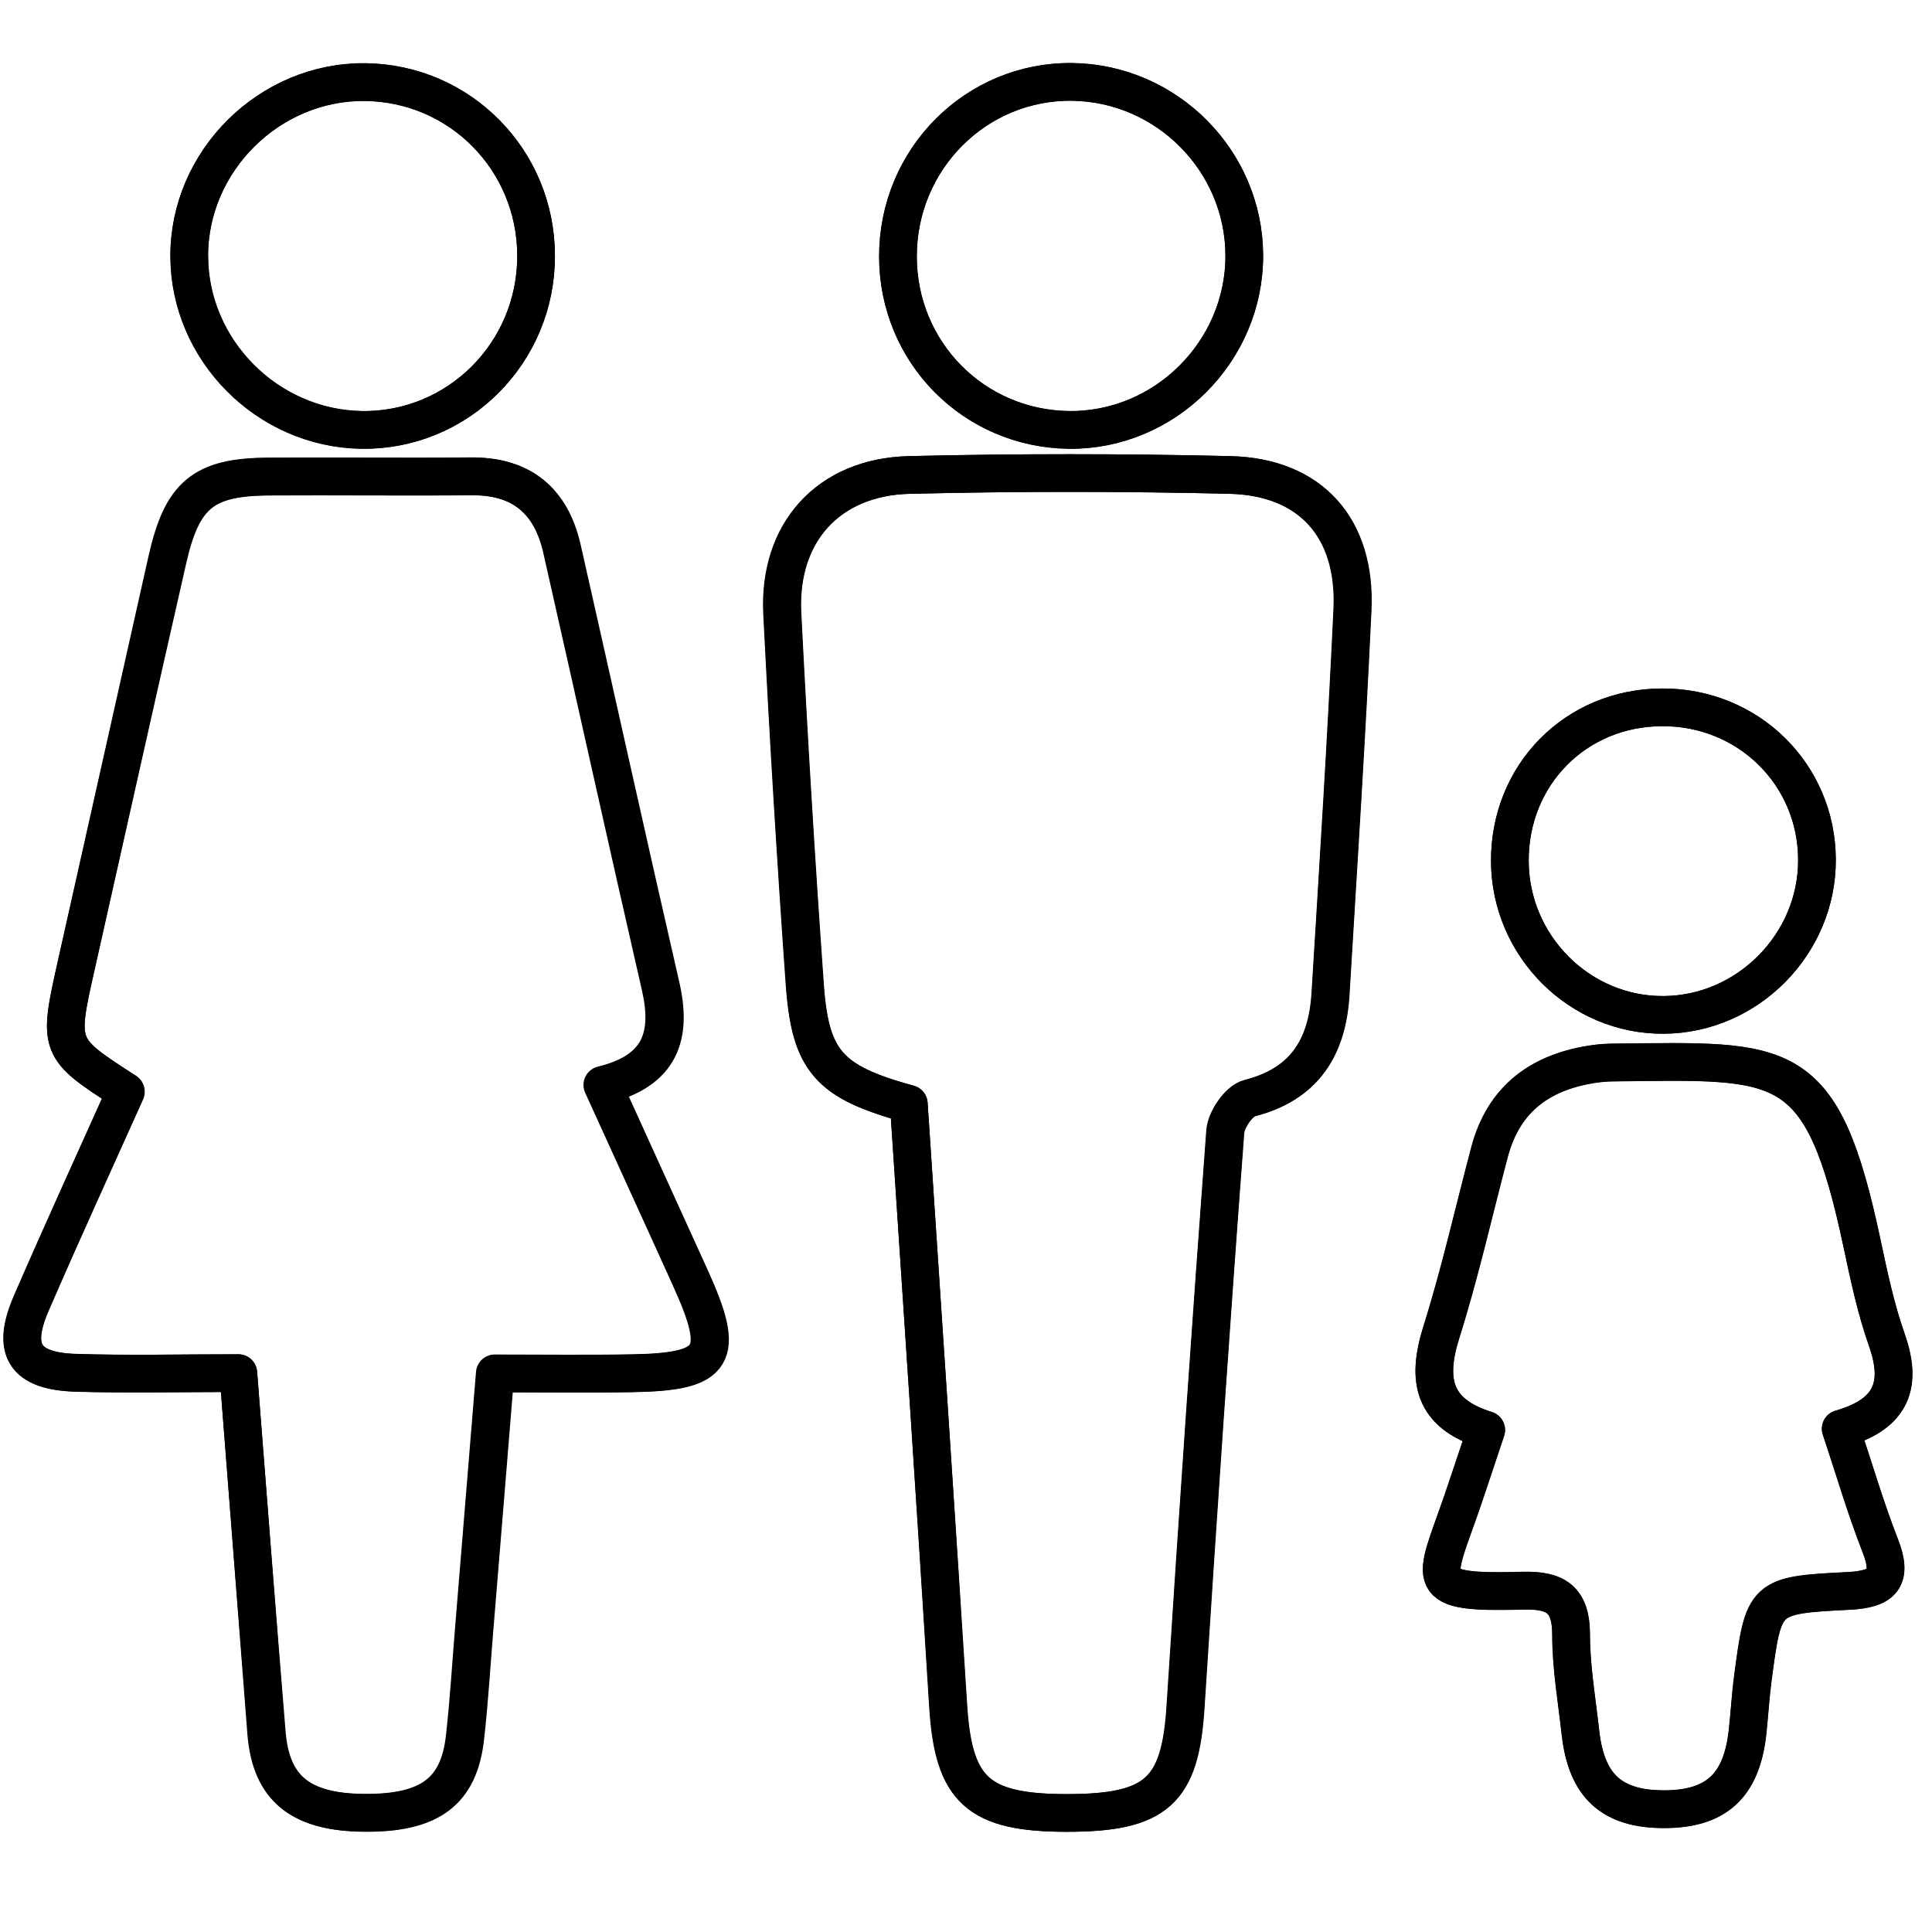
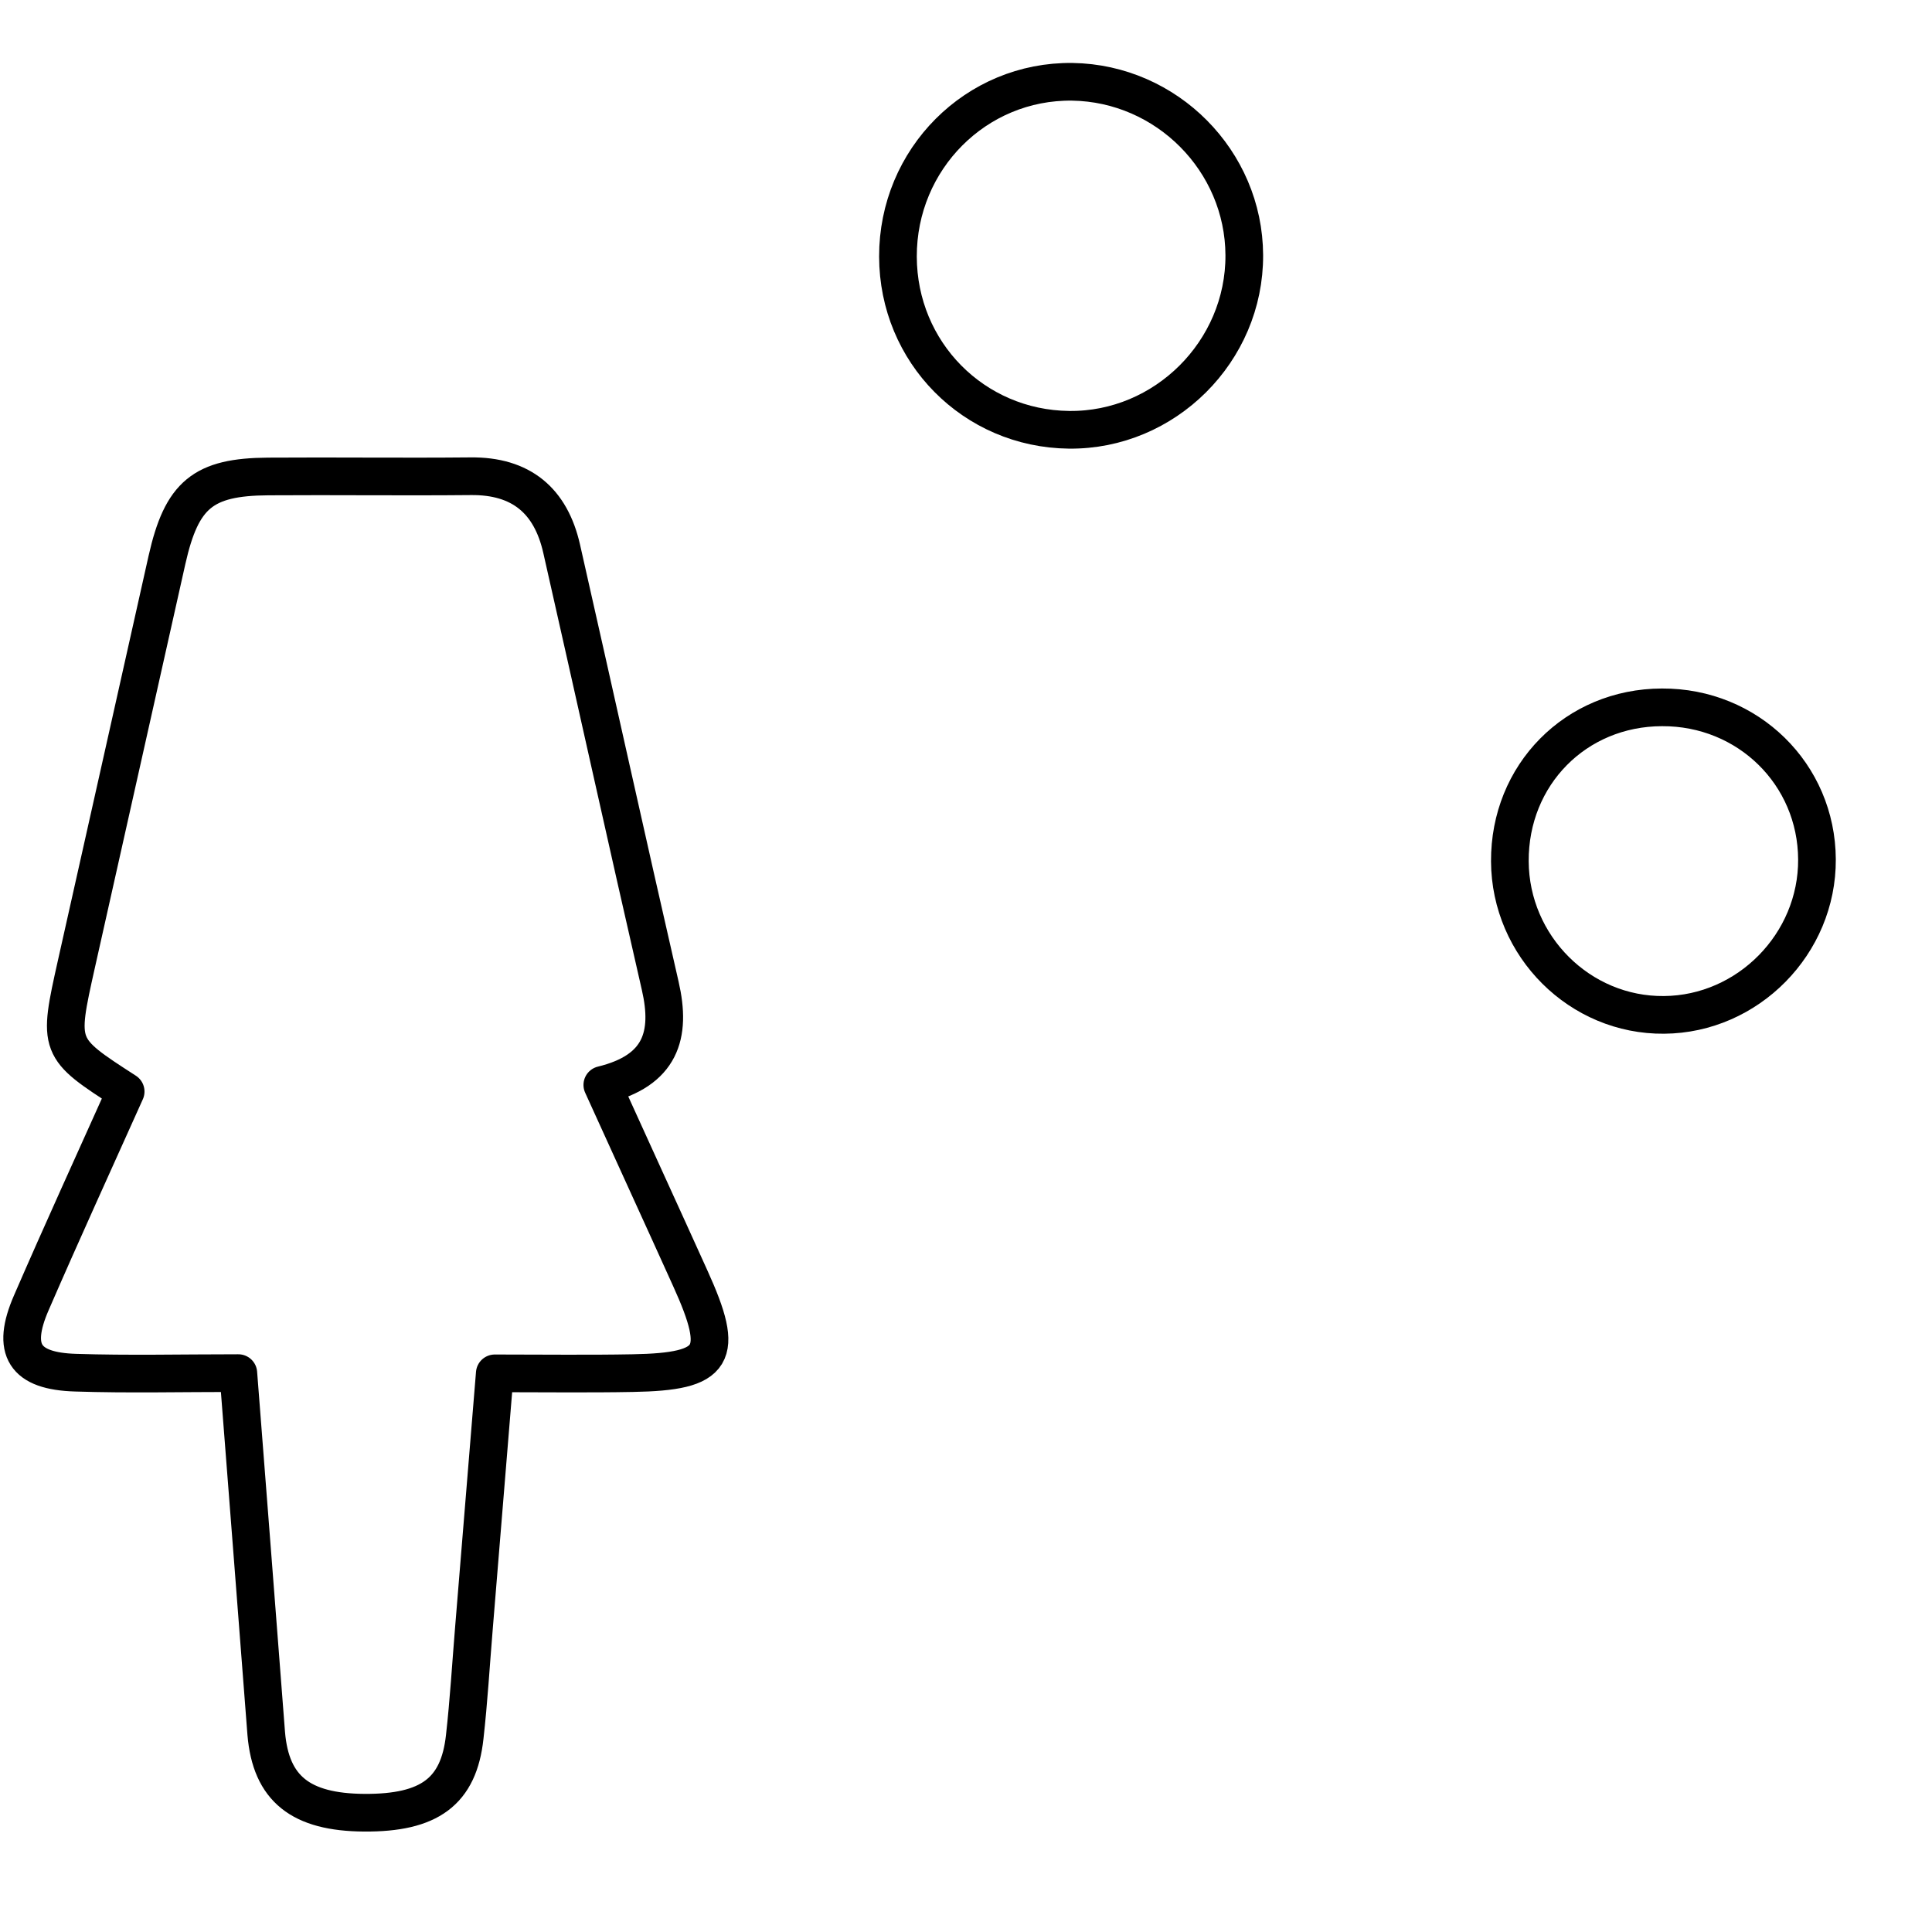
<svg xmlns="http://www.w3.org/2000/svg" width="50" height="50" viewBox="0 0 50 50" fill="none">
-   <path d="M6.168 35.536C6.427 38.855 6.659 41.859 6.907 44.868C7.028 46.301 7.8 46.908 9.442 46.919C11.134 46.93 11.889 46.373 12.044 44.956C12.149 44.025 12.204 43.093 12.281 42.156C12.457 40.012 12.634 37.862 12.821 35.547C14.1 35.547 15.246 35.564 16.393 35.542C18.543 35.503 18.785 35.09 17.881 33.089C17.131 31.441 16.382 29.798 15.605 28.084C17.12 27.715 17.396 26.789 17.104 25.521C16.238 21.751 15.406 17.975 14.552 14.205C14.271 12.964 13.505 12.314 12.193 12.331C10.445 12.347 8.704 12.325 6.956 12.336C5.27 12.347 4.718 12.805 4.338 14.497C3.544 17.98 2.767 21.464 1.984 24.948C1.494 27.119 1.494 27.119 3.258 28.255C2.442 30.074 1.61 31.887 0.816 33.723C0.287 34.935 0.634 35.487 1.968 35.531C3.318 35.569 4.674 35.536 6.168 35.536ZM23.52 28.569C23.867 33.8 24.215 38.981 24.545 44.163C24.683 46.334 25.317 46.919 27.616 46.919C29.942 46.919 30.548 46.351 30.686 44.185C31.005 39.213 31.342 34.246 31.716 29.28C31.738 28.971 32.069 28.492 32.345 28.42C33.778 28.056 34.357 27.086 34.439 25.725C34.638 22.412 34.853 19.099 35.007 15.781C35.106 13.67 33.927 12.341 31.838 12.292C29.071 12.226 26.304 12.226 23.537 12.292C21.442 12.341 20.147 13.786 20.251 15.875C20.411 19.061 20.604 22.252 20.83 25.433C20.962 27.467 21.448 28.001 23.52 28.569ZM38.463 37.008C38.237 37.681 38.039 38.276 37.835 38.871C37.113 40.966 36.738 41.236 39.422 41.164C40.271 41.142 40.657 41.401 40.657 42.305C40.657 43.148 40.806 43.997 40.9 44.841C41.054 46.219 41.71 46.819 43.06 46.819C44.405 46.819 45.067 46.219 45.221 44.841C45.276 44.378 45.298 43.909 45.359 43.446C45.645 41.302 45.645 41.28 47.839 41.17C48.71 41.126 48.997 40.855 48.655 39.99C48.275 39.02 47.983 38.011 47.635 36.975C49.002 36.584 49.223 35.795 48.826 34.665C48.545 33.866 48.368 33.028 48.192 32.202C47.15 27.263 46.197 27.45 41.792 27.494C41.622 27.494 41.451 27.505 41.285 27.527C39.896 27.72 38.915 28.409 38.546 29.815C38.133 31.375 37.78 32.951 37.295 34.489C36.92 35.702 37.074 36.578 38.463 37.008ZM13.874 6.609C13.863 4.14 11.906 2.15 9.453 2.122C6.978 2.095 4.889 4.167 4.9 6.636C4.911 9.062 6.923 11.085 9.359 11.123C11.851 11.162 13.885 9.128 13.874 6.609ZM32.202 6.603C32.191 4.162 30.201 2.155 27.753 2.122C25.262 2.089 23.233 4.123 23.239 6.648C23.244 9.117 25.201 11.096 27.665 11.129C30.145 11.156 32.212 9.095 32.202 6.603ZM39.075 22.291C39.086 24.485 40.889 26.287 43.066 26.265C45.243 26.243 47.035 24.418 47.023 22.241C47.012 20.036 45.243 18.294 43.011 18.305C40.778 18.317 39.064 20.053 39.075 22.291Z" stroke="black" stroke-width="0.975" stroke-miterlimit="10" stroke-linecap="round" stroke-linejoin="round" />
-   <path d="M6.168 35.536C4.674 35.536 3.318 35.569 1.962 35.525C0.628 35.487 0.281 34.935 0.81 33.717C1.604 31.887 2.436 30.068 3.252 28.249C1.494 27.114 1.494 27.114 1.979 24.942C2.762 21.459 3.539 17.975 4.321 14.491C4.702 12.799 5.253 12.342 6.94 12.331C8.687 12.319 10.429 12.342 12.176 12.325C13.488 12.309 14.254 12.959 14.535 14.199C15.39 17.969 16.222 21.745 17.087 25.515C17.38 26.789 17.104 27.709 15.588 28.078C16.365 29.793 17.12 31.435 17.865 33.084C18.774 35.084 18.526 35.498 16.376 35.536C15.23 35.558 14.083 35.542 12.805 35.542C12.617 37.857 12.441 40.001 12.264 42.151C12.187 43.082 12.132 44.019 12.027 44.951C11.873 46.368 11.112 46.924 9.426 46.913C7.783 46.902 7.011 46.296 6.89 44.863C6.659 41.864 6.427 38.855 6.168 35.536Z" stroke="black" stroke-width="0.975" stroke-miterlimit="10" stroke-linecap="round" stroke-linejoin="round" />
-   <path d="M23.52 28.569C21.447 28.001 20.962 27.467 20.819 25.433C20.593 22.247 20.4 19.061 20.24 15.875C20.136 13.786 21.431 12.347 23.526 12.292C26.293 12.226 29.06 12.226 31.827 12.292C33.916 12.341 35.095 13.67 34.996 15.781C34.842 19.099 34.632 22.412 34.428 25.725C34.346 27.086 33.772 28.056 32.334 28.42C32.064 28.486 31.733 28.966 31.705 29.28C31.336 34.246 30.994 39.213 30.675 44.185C30.537 46.351 29.925 46.919 27.604 46.919C25.306 46.919 24.672 46.329 24.534 44.163C24.215 38.981 23.867 33.8 23.52 28.569Z" stroke="black" stroke-width="0.975" stroke-miterlimit="10" stroke-linecap="round" stroke-linejoin="round" />
-   <path d="M38.463 37.008C37.074 36.572 36.92 35.702 37.3 34.495C37.785 32.957 38.138 31.38 38.551 29.82C38.926 28.409 39.902 27.726 41.291 27.533C41.456 27.511 41.633 27.5 41.798 27.5C46.202 27.45 47.15 27.268 48.197 32.207C48.374 33.039 48.55 33.877 48.831 34.671C49.228 35.801 49.008 36.584 47.641 36.98C47.988 38.017 48.28 39.02 48.66 39.995C49.002 40.861 48.716 41.131 47.845 41.175C45.651 41.285 45.645 41.313 45.364 43.452C45.304 43.915 45.276 44.383 45.227 44.846C45.072 46.224 44.411 46.825 43.066 46.825C41.715 46.825 41.059 46.224 40.905 44.846C40.811 44.003 40.663 43.154 40.663 42.311C40.663 41.407 40.282 41.148 39.428 41.17C36.743 41.241 37.118 40.966 37.84 38.877C38.044 38.281 38.237 37.68 38.463 37.008Z" stroke="black" stroke-width="0.975" stroke-miterlimit="10" stroke-linecap="round" stroke-linejoin="round" />
-   <path d="M13.874 6.609C13.885 9.128 11.851 11.162 9.354 11.129C6.918 11.09 4.906 9.067 4.895 6.642C4.884 4.167 6.973 2.1 9.448 2.128C11.906 2.155 13.868 4.139 13.874 6.609Z" stroke="black" stroke-width="0.975" stroke-miterlimit="10" stroke-linecap="round" stroke-linejoin="round" />
+   <path d="M6.168 35.536C4.674 35.536 3.318 35.569 1.962 35.525C0.628 35.487 0.281 34.935 0.81 33.717C1.604 31.887 2.436 30.068 3.252 28.249C1.494 27.114 1.494 27.114 1.979 24.942C2.762 21.459 3.539 17.975 4.321 14.491C4.702 12.799 5.253 12.342 6.94 12.331C8.687 12.319 10.429 12.342 12.176 12.325C13.488 12.309 14.254 12.959 14.535 14.199C15.39 17.969 16.222 21.745 17.087 25.515C17.38 26.789 17.104 27.709 15.588 28.078C16.365 29.793 17.12 31.435 17.865 33.084C18.774 35.084 18.526 35.498 16.376 35.536C15.23 35.558 14.083 35.542 12.805 35.542C12.617 37.857 12.441 40.001 12.264 42.151C12.187 43.082 12.132 44.019 12.027 44.951C11.873 46.368 11.112 46.924 9.426 46.913C7.783 46.902 7.011 46.296 6.89 44.863C6.659 41.864 6.427 38.855 6.168 35.536" stroke="black" stroke-width="0.975" stroke-miterlimit="10" stroke-linecap="round" stroke-linejoin="round" />
  <path d="M32.202 6.603C32.213 9.095 30.145 11.151 27.665 11.123C25.201 11.096 23.244 9.117 23.239 6.642C23.233 4.117 25.262 2.084 27.753 2.117C30.195 2.155 32.191 4.162 32.202 6.603Z" stroke="black" stroke-width="0.975" stroke-miterlimit="10" stroke-linecap="round" stroke-linejoin="round" />
  <path d="M39.075 22.291C39.064 20.053 40.778 18.311 43.011 18.306C45.238 18.295 47.013 20.036 47.023 22.241C47.035 24.424 45.238 26.248 43.066 26.265C40.889 26.287 39.086 24.49 39.075 22.291Z" stroke="black" stroke-width="0.975" stroke-miterlimit="10" stroke-linecap="round" stroke-linejoin="round" />
</svg>